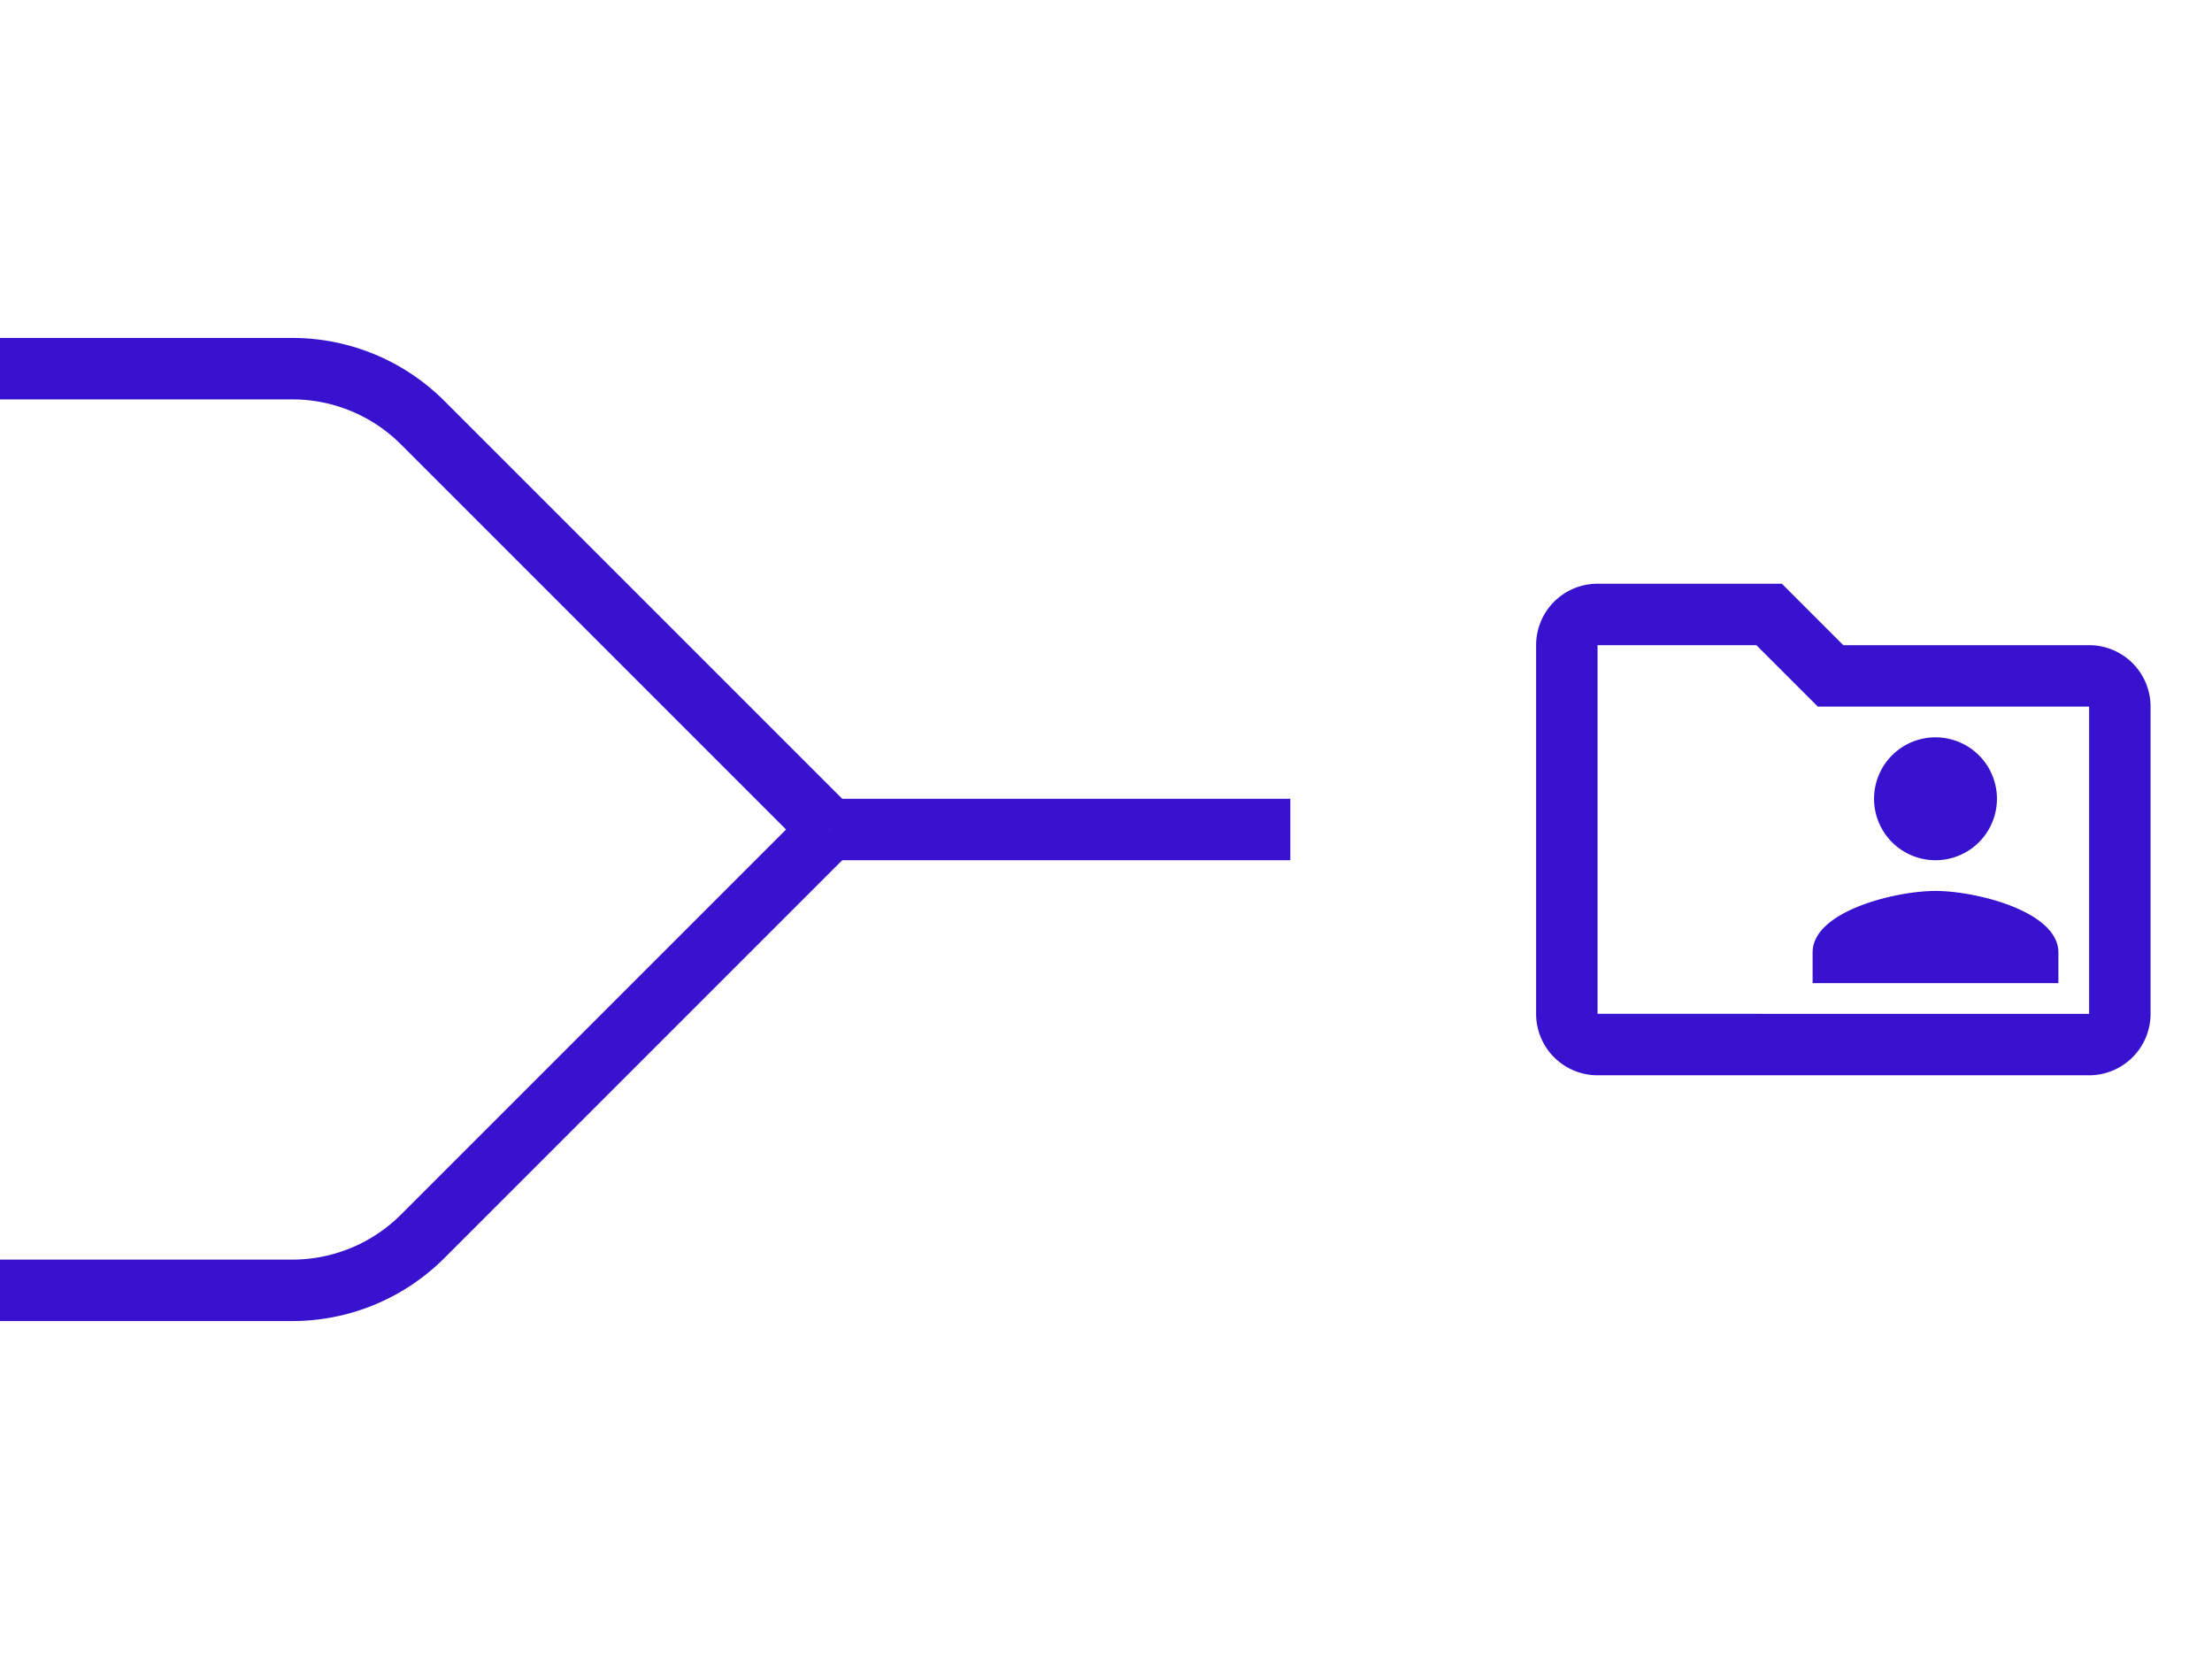
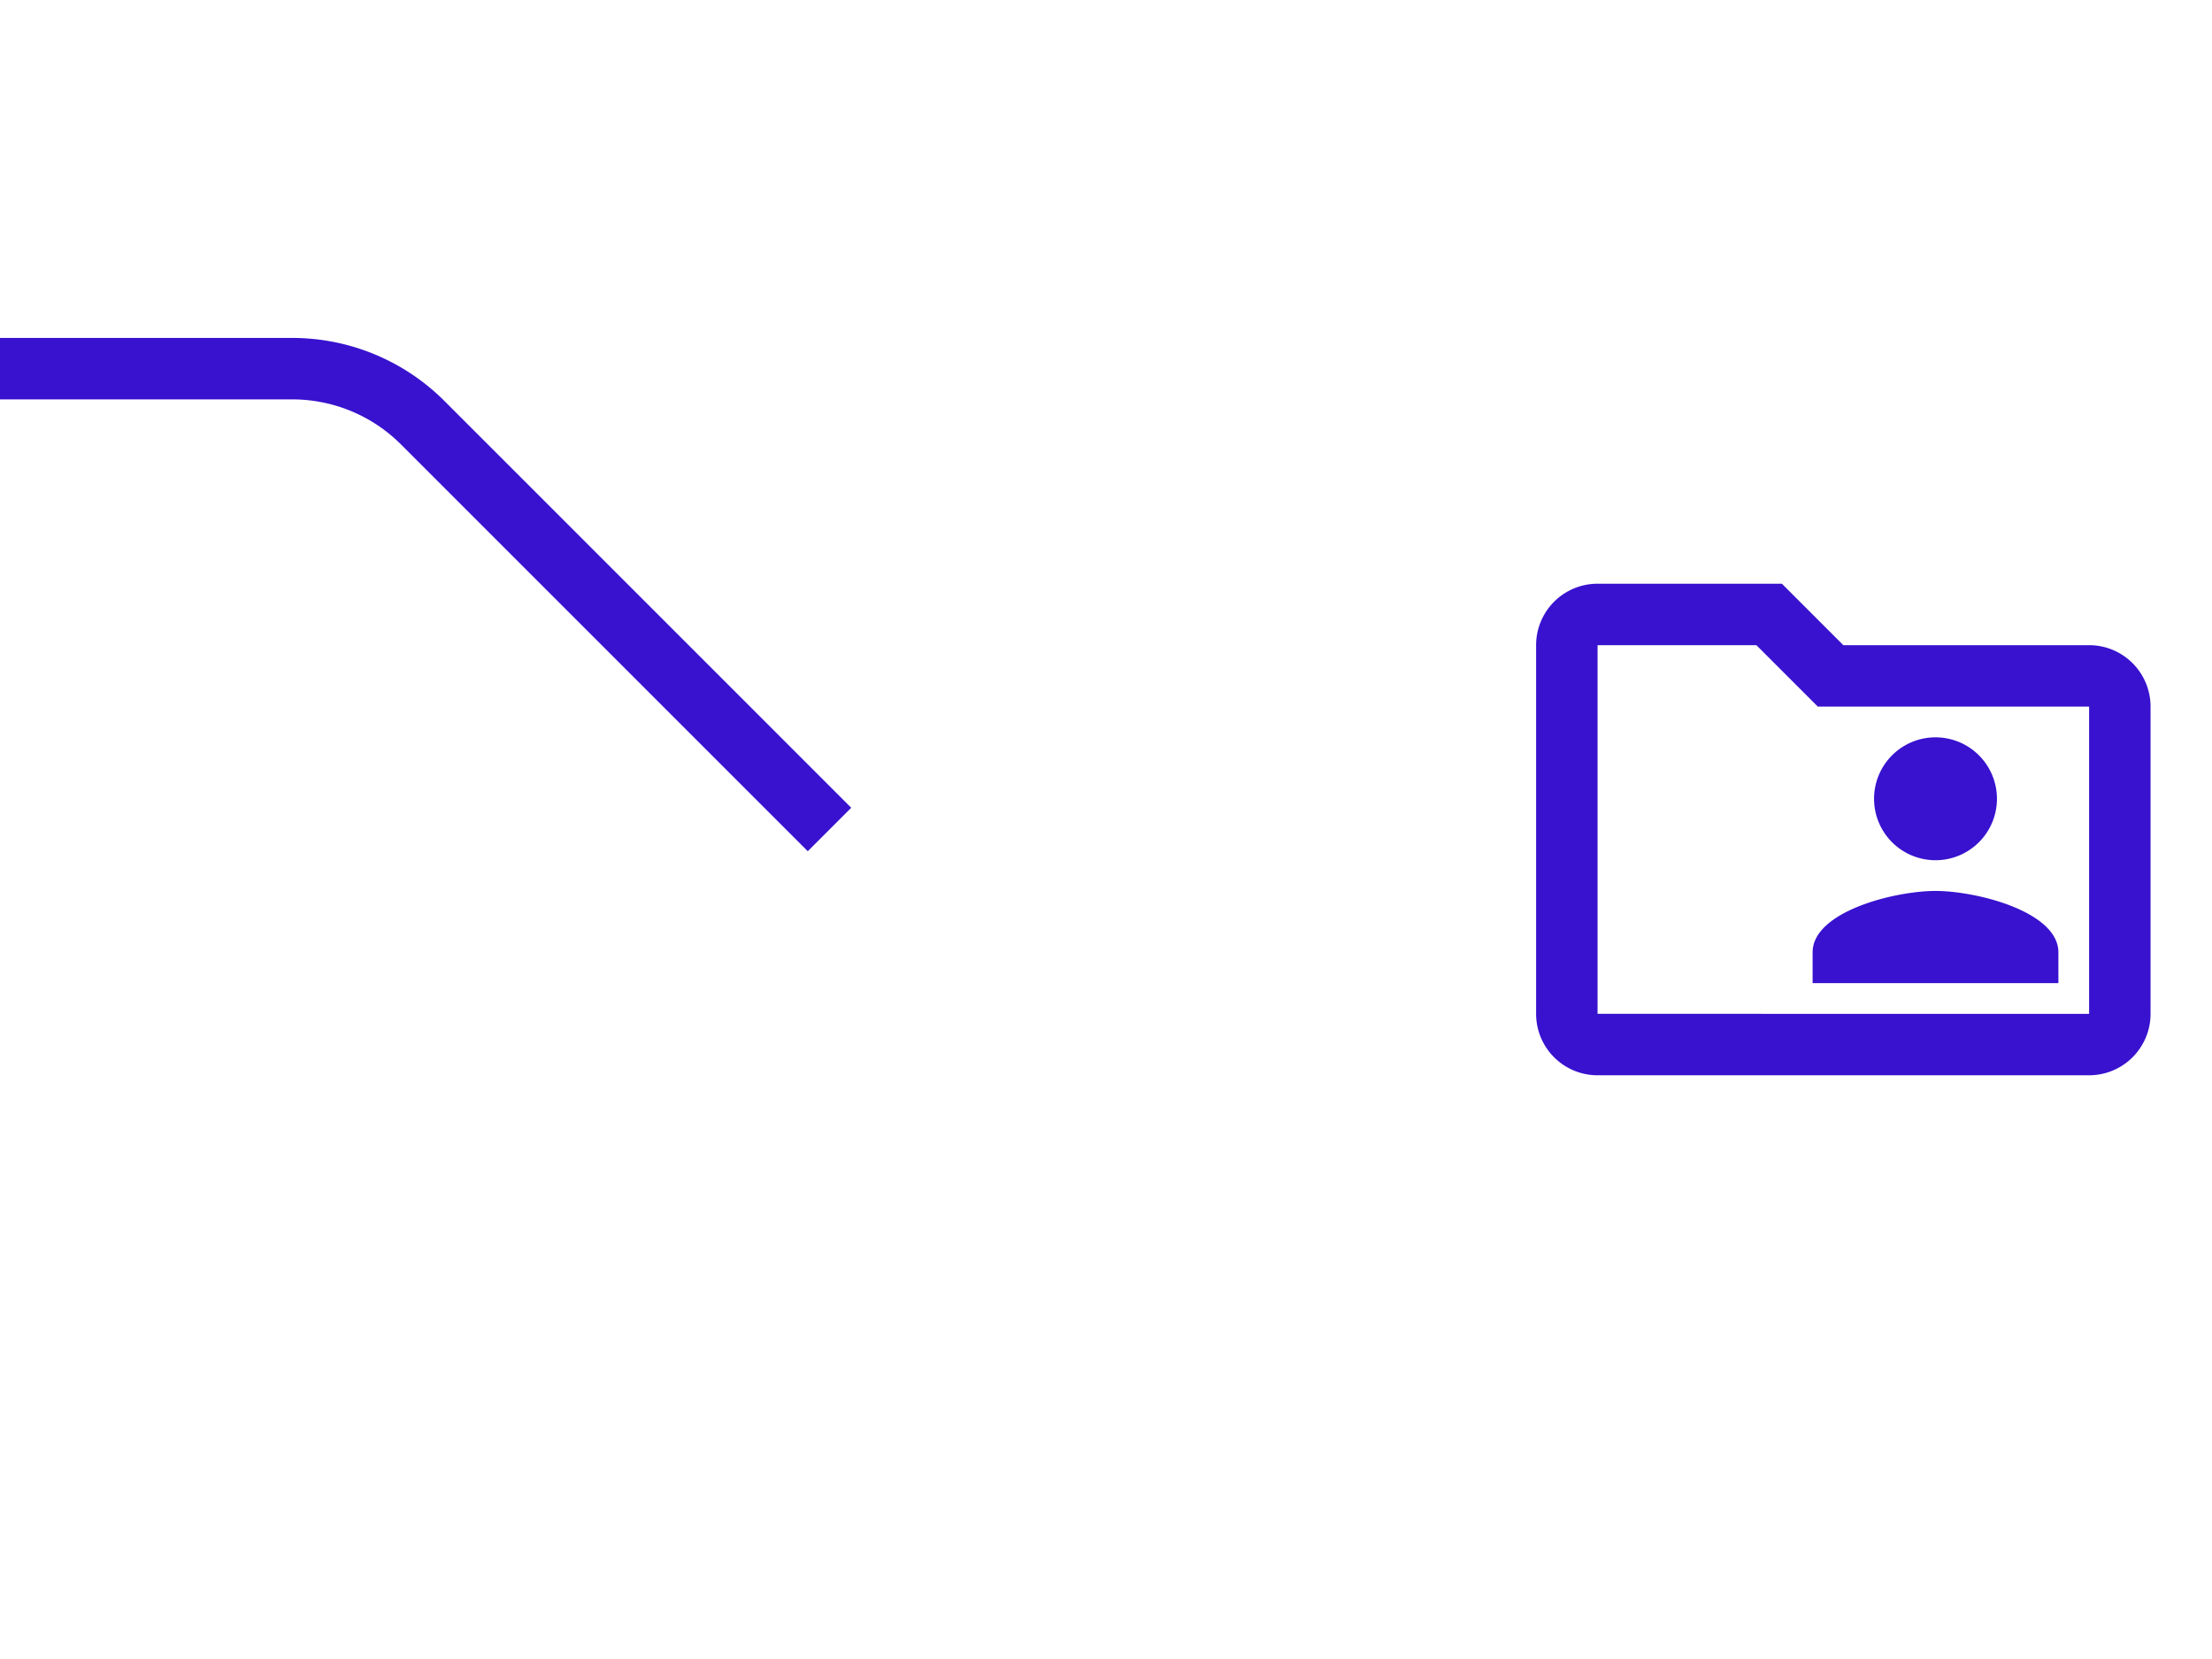
<svg xmlns="http://www.w3.org/2000/svg" id="Capa_1" data-name="Capa 1" viewBox="0 0 72 54">
  <defs>
    <style>.cls-1,.cls-2{fill:none;}.cls-1{stroke:#3812cf;stroke-miterlimit:10;stroke-width:2px;}.cls-3{fill:#3812cf;}</style>
  </defs>
  <path class="cls-1" d="M27,27,13.76,13.76A6,6,0,0,0,9.51,12H0" />
-   <path class="cls-1" d="M27,27,13.76,40.24A6,6,0,0,1,9.51,42H0" />
-   <line class="cls-1" x1="42" y1="27" x2="27" y2="27" />
-   <path class="cls-2" d="M48,15H72V39H48Z" />
  <path class="cls-3" d="M68,21H60l-2-2H52a2,2,0,0,0-2,2V33a2,2,0,0,0,2,2H68a2,2,0,0,0,2-2V23A2,2,0,0,0,68,21Zm0,12H52V21h5.17l2,2H68Zm-5-5a2,2,0,1,0-2-2A2,2,0,0,0,63,28Zm-4,4h8V31c0-1.33-2.67-2-4-2s-4,.67-4,2Z" />
</svg>